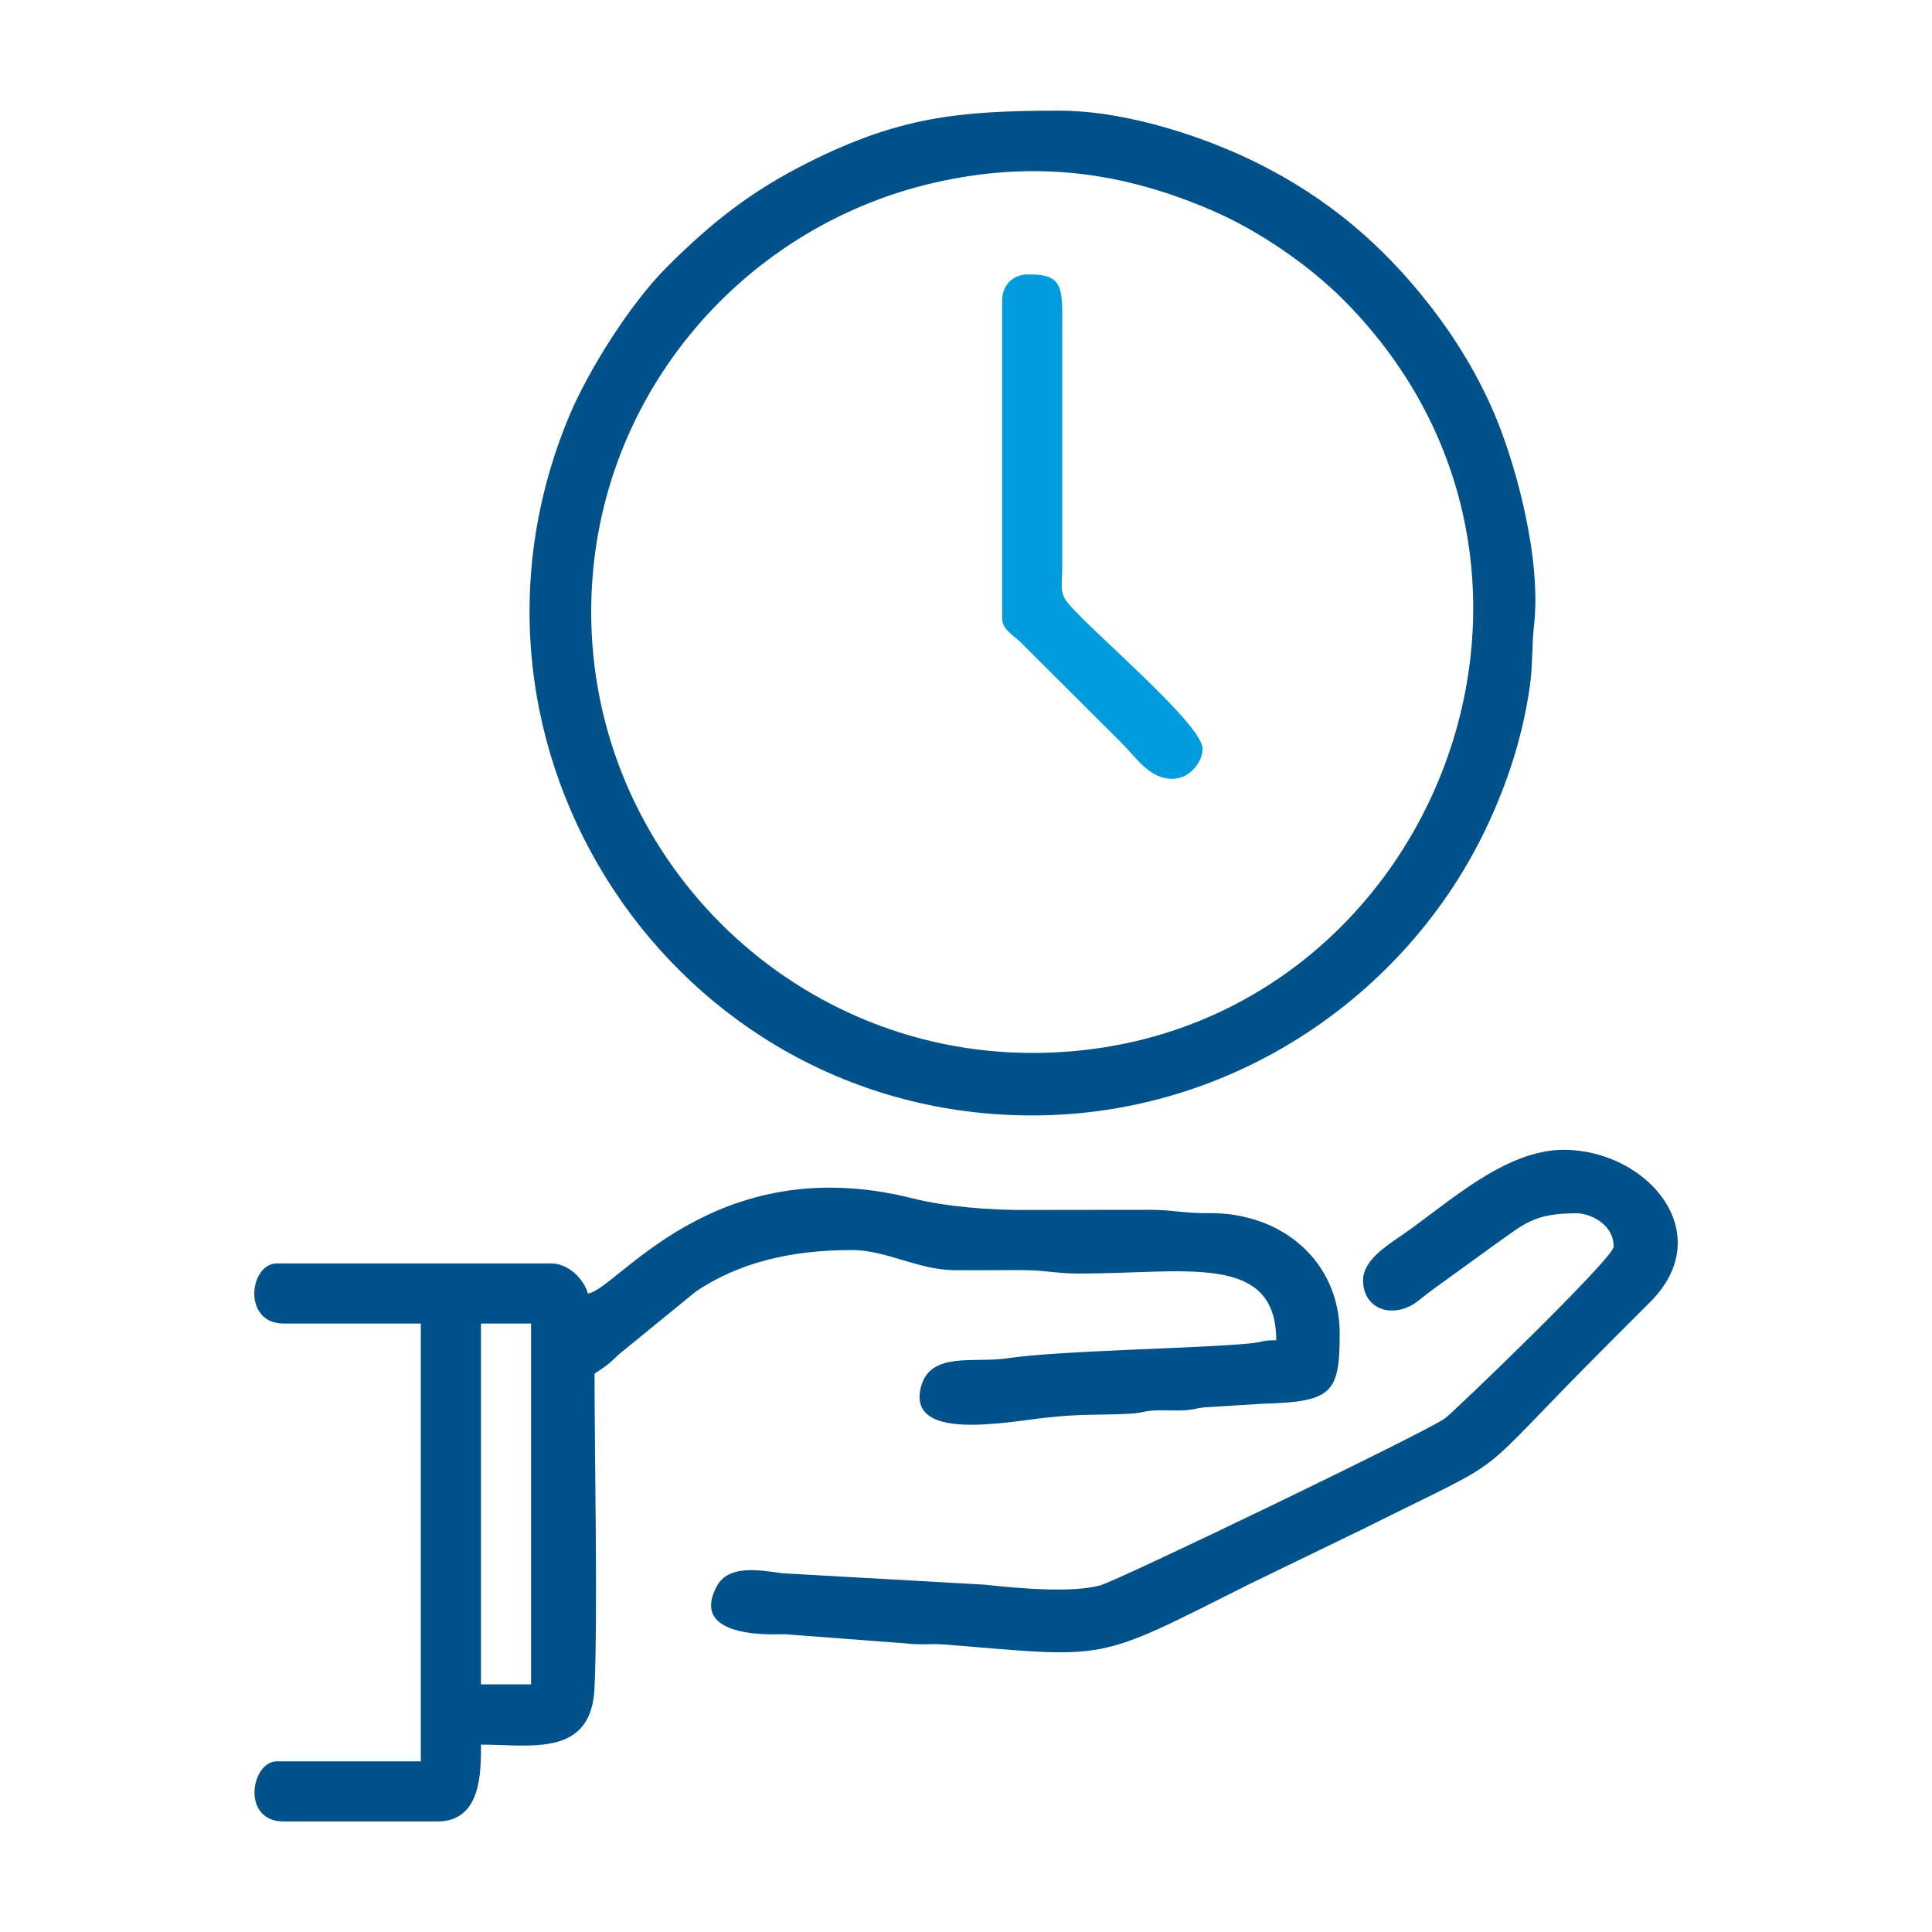
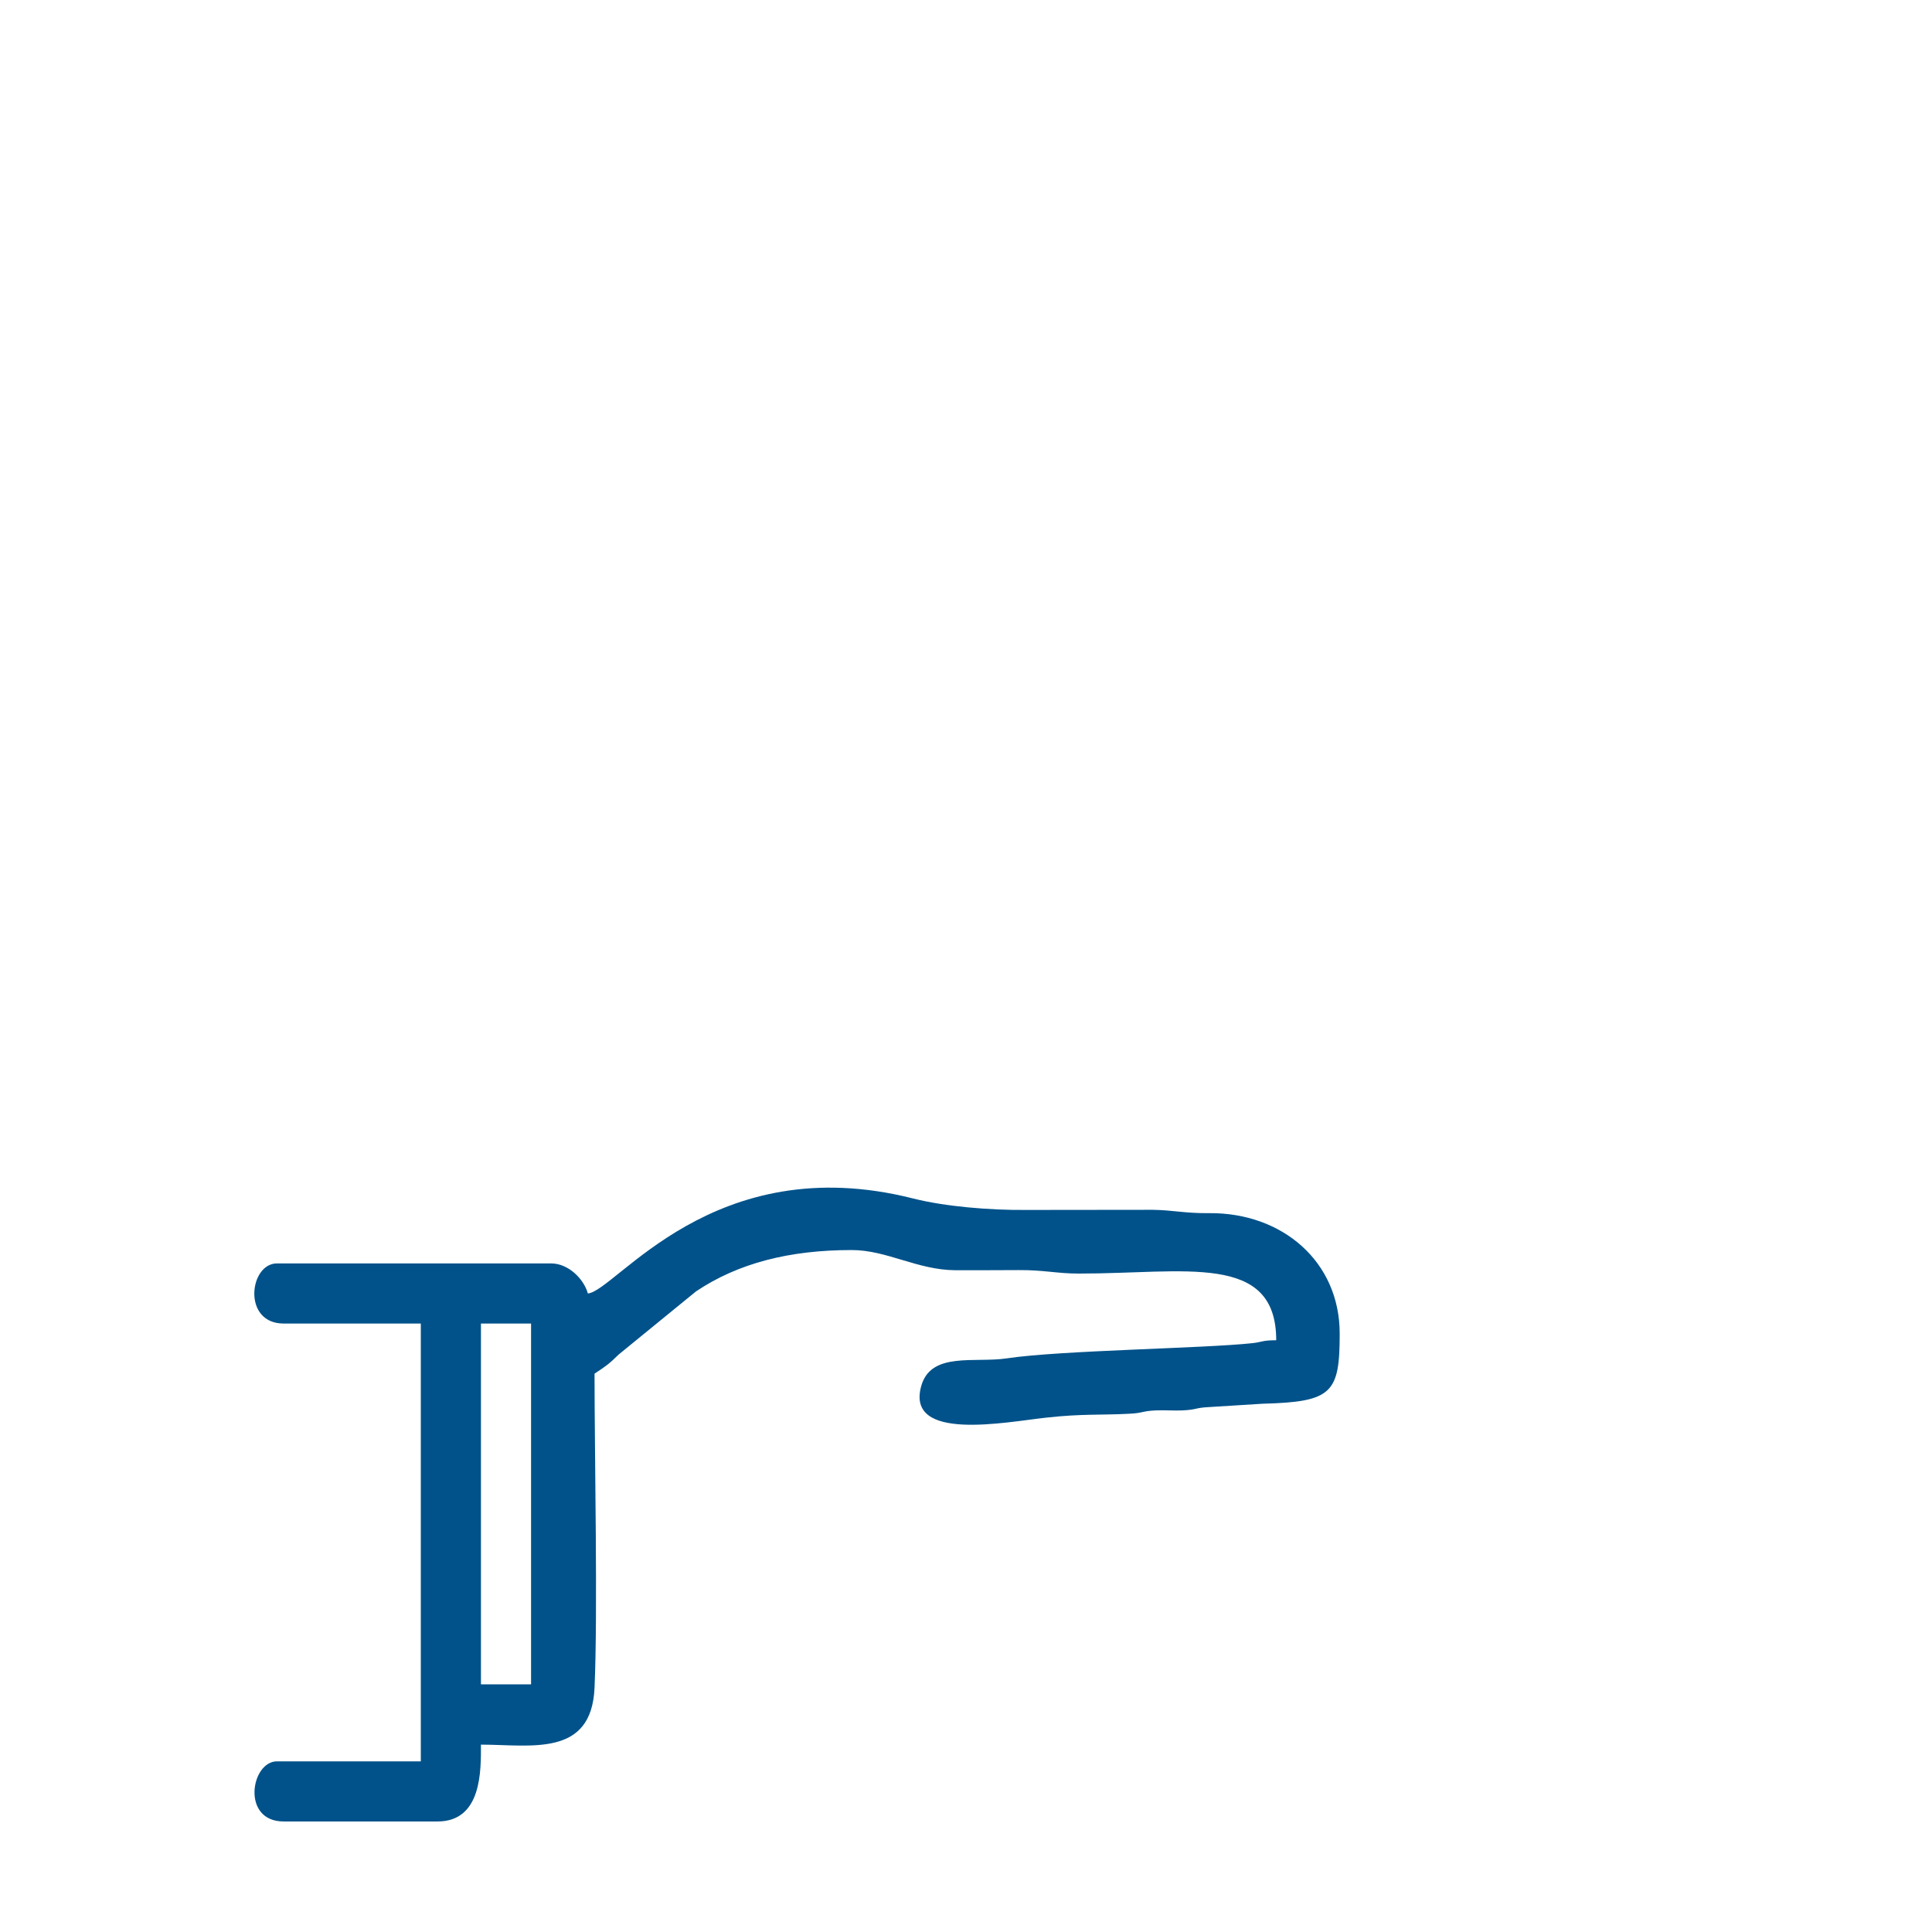
<svg xmlns="http://www.w3.org/2000/svg" xml:space="preserve" width="1694px" height="1694px" version="1.1" style="shape-rendering:geometricPrecision; text-rendering:geometricPrecision; image-rendering:optimizeQuality; fill-rule:evenodd; clip-rule:evenodd" viewBox="0 0 138.79 138.79">
  <defs>
    <style type="text/css">
   
    .fil0 {fill:none}
    .fil1 {fill:#01528A}
    .fil2 {fill:#019CDE}
   
  </style>
  </defs>
  <g id="Capa_x0020_1">
    <g id="_2036419063664">
-       <rect class="fil0" width="138.79" height="138.79" />
-       <path class="fil1" d="M42.47 43.95c0,-15.12 10.64,-27.61 24.63,-30.82 7.12,-1.63 13.48,-0.83 20.02,2.01 3.3,1.43 6.87,3.87 9.42,6.43 19.97,20.08 5.56,54.07 -22.39,54.07 -17.43,0 -31.68,-14.25 -31.68,-31.69zm33.6 -36c-7.2,0 -11.48,0.46 -17.92,3.68 -4.23,2.11 -7.06,4.38 -10.23,7.54 -2.6,2.59 -5.64,7.39 -7.03,10.72 -9.97,23.85 7.45,50.24 33.26,50.24 14.4,0 26.89,-8.63 32.6,-20.62 1.55,-3.25 2.66,-6.68 3.16,-10.29 0.2,-1.46 0.12,-2.71 0.29,-4.28 0.53,-4.76 -1.22,-11.17 -2.64,-14.71 -1.25,-3.09 -2.97,-5.91 -4.98,-8.46 -3.35,-4.26 -7.24,-7.56 -12.26,-10.06 -3.49,-1.74 -9.18,-3.76 -14.25,-3.76z" />
      <path class="fil1" d="M34.55 95.08l3.6 0 0 25.92 -3.6 0 0 -25.92zm7.68 -2.16c-0.28,-1.03 -1.39,-2.16 -2.64,-2.16l-19.69 0c-2,0 -2.51,4.32 0.48,4.32l9.85 0 0 31.45 -10.33 0c-1.88,0 -2.59,4.32 0.48,4.32l11.05 0c3.21,0 3.12,-3.71 3.12,-5.52 3.59,0 7.94,0.93 8.16,-4.08 0.24,-5.34 0,-16.79 0,-22.57 0.81,-0.54 1.01,-0.66 1.74,-1.38l5.55 -4.53c3.03,-2.03 6.71,-2.97 11.19,-2.97 2.51,0 4.71,1.43 7.43,1.45 1.52,0.01 3.06,-0.01 4.57,-0.01 1.83,-0.01 2.72,0.25 4.31,0.25 7.59,0.01 14.18,-1.55 14.18,4.79 -1.03,0 -0.98,0.13 -1.72,0.21 -3.53,0.38 -13.78,0.51 -17.63,1.09 -2.31,0.35 -5.48,-0.51 -6.16,2.02 -1.08,3.99 6.06,2.56 8.98,2.24 2.61,-0.29 3.94,-0.17 5.96,-0.28 1.05,-0.05 0.88,-0.19 1.92,-0.24 0.63,-0.03 1.3,0.03 1.92,0 1.05,-0.05 0.88,-0.19 1.92,-0.24l3.84 -0.24c5.01,-0.13 5.53,-0.77 5.53,-5.04 0,-5.17 -4.12,-8.69 -9.36,-8.65 -1.76,0.02 -2.6,-0.22 -4.08,-0.24l-9.13 0.01c-2.56,0.02 -5.76,-0.24 -8.06,-0.82 -14.38,-3.65 -21.37,6.65 -23.38,6.82z" />
-       <path class="fil1" d="M97.92 91.96c0,2.15 2.2,2.83 3.92,1.52 0.52,-0.4 0.88,-0.7 1.36,-1.04l4.17 -3.02c2.12,-1.47 2.73,-2.26 5.91,-2.26 0.83,0 2.64,0.69 2.64,2.4 0,0.82 -11.58,11.97 -12.14,12.35 -1.64,1.12 -23.49,11.64 -24.74,11.98 -2.06,0.57 -6.14,0.19 -8.28,-0.05l-14.54 -0.82c-1.76,-0.24 -3.88,-0.63 -4.73,0.94 -2.09,3.92 4.53,3.42 4.9,3.44l8.71 0.66c0.95,0.13 1.86,0 2.8,0.08 11.91,0.97 10.64,1.29 21.85,-4.34l8.25 -4c11.3,-5.66 7.07,-2.79 17.5,-13.22 1.06,-1.06 1.94,-1.95 3,-3 5.01,-4.94 -0.13,-10.98 -6.18,-10.98 -4.26,0 -8.38,3.91 -11.62,6.14 -1,0.69 -2.78,1.78 -2.78,3.22z" />
-       <path class="fil2" d="M71.99 21.63l0 22.8c0,0.75 0.8,1.22 1.25,1.63l7.33 7.31c1.1,1.1 2,2.58 3.66,2.58 1.2,0 2.16,-1.17 2.16,-2.16 0,-1.77 -8.07,-8.5 -9.68,-10.48 -0.61,-0.75 -0.41,-1.23 -0.4,-2.47l0 -17.29c0.02,-2.92 0.06,-3.84 -2.4,-3.84 -1.16,0 -1.92,0.76 -1.92,1.92z" />
    </g>
  </g>
</svg>